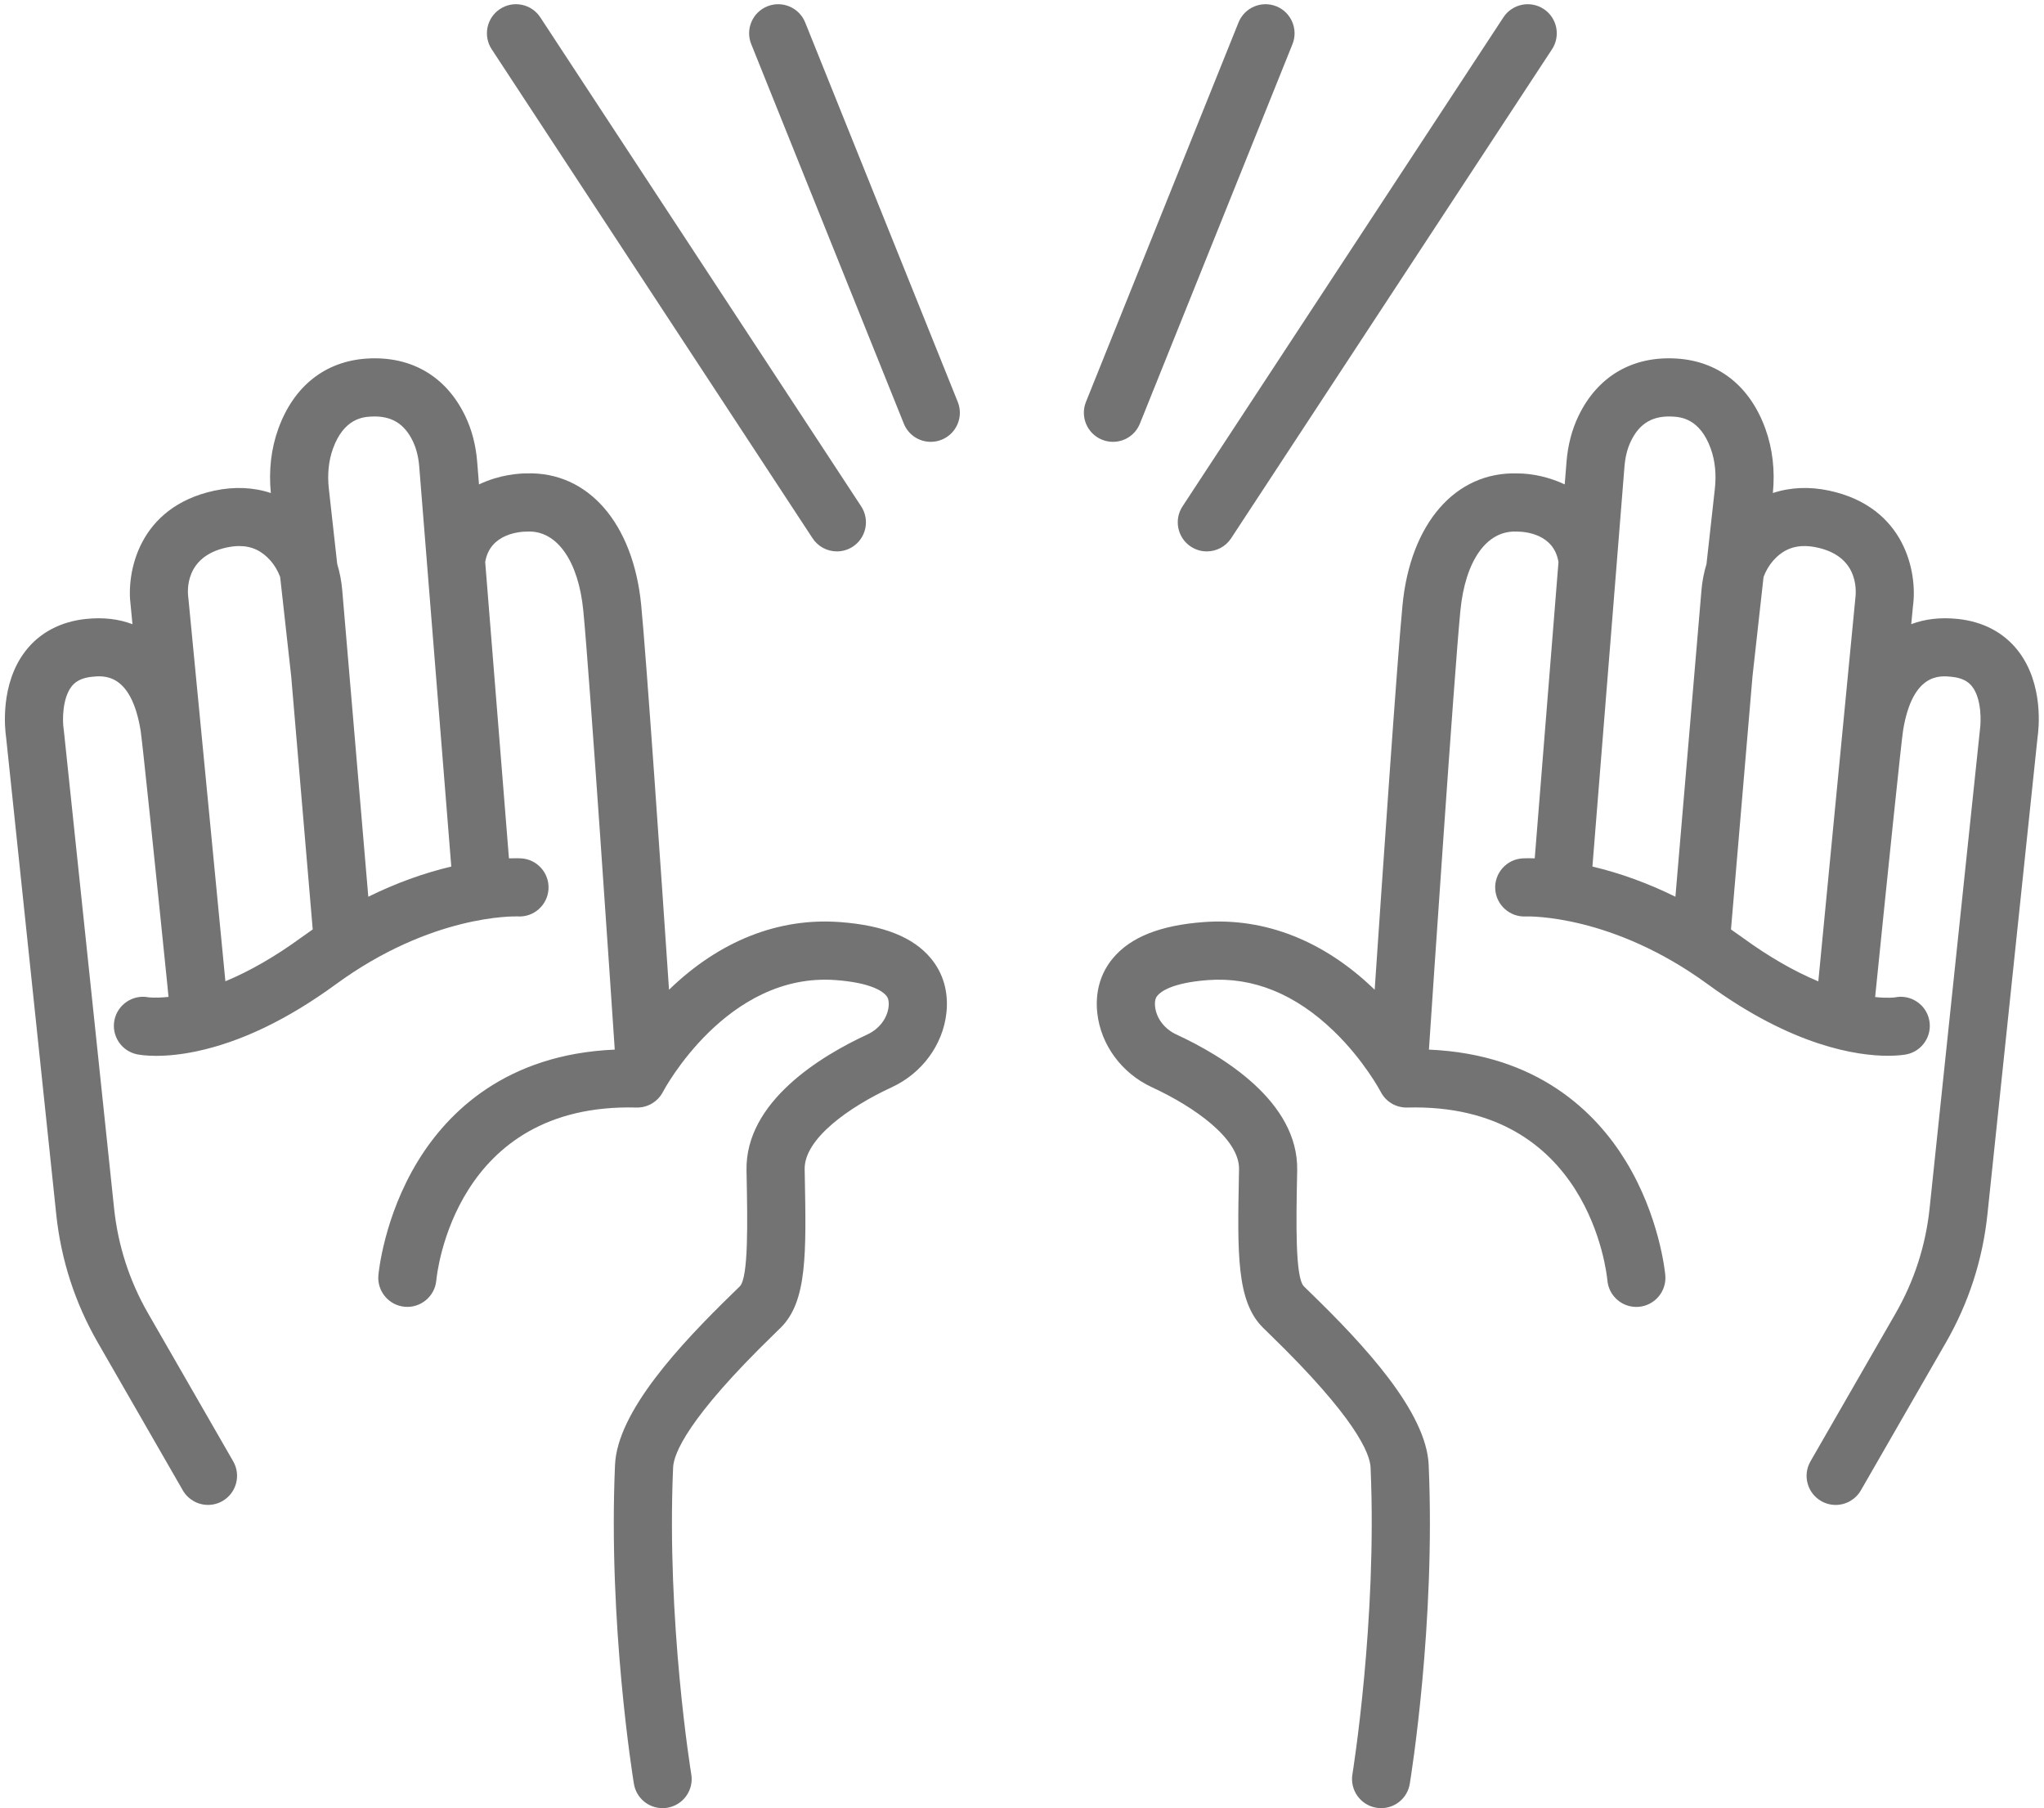
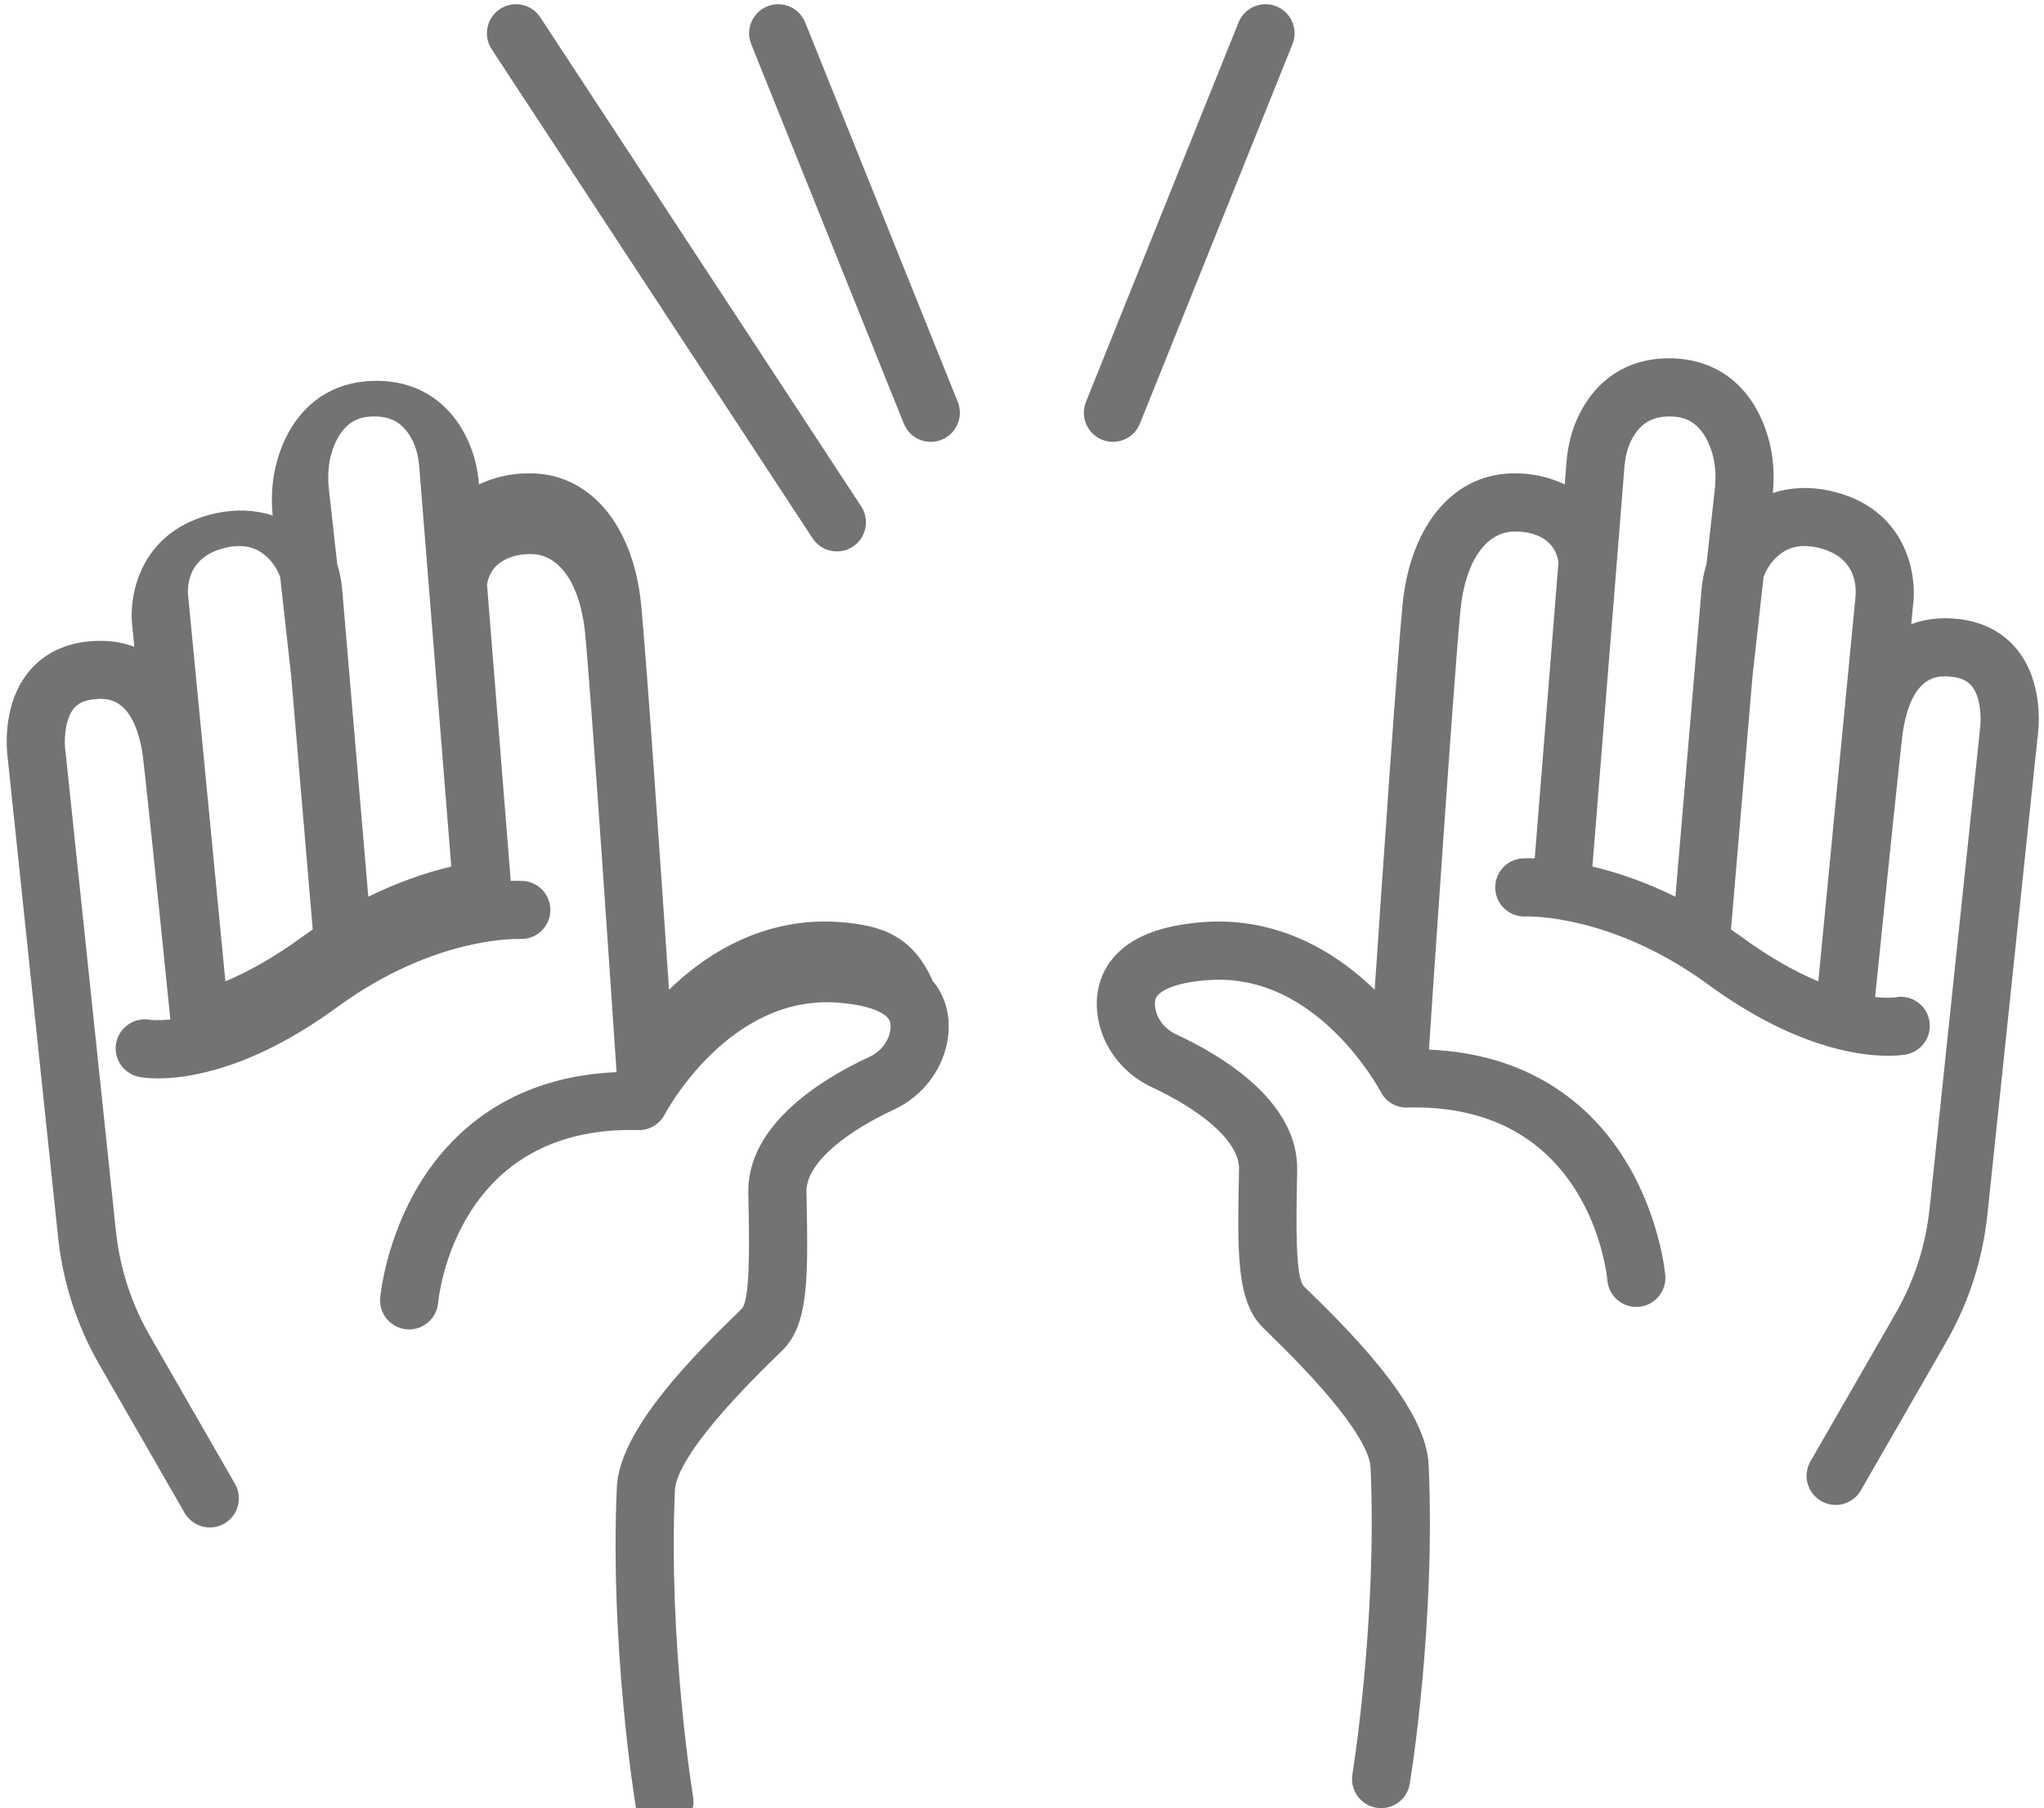
<svg xmlns="http://www.w3.org/2000/svg" fill="#000000" height="258.1" preserveAspectRatio="xMidYMid meet" version="1" viewBox="-0.7 -0.6 291.8 258.1" width="291.8" zoomAndPan="magnify">
  <g fill="#737373" id="change1_1">
    <path d="M115.303,76.232c0.77,1.173,2.068,1.873,3.473,1.873c0.809,0,1.595-0.235,2.274-0.68 c1.913-1.256,2.448-3.835,1.192-5.748L76.432,1.874c-0.608-0.927-1.541-1.561-2.627-1.786c-1.086-0.225-2.194-0.014-3.12,0.594 c-1.913,1.256-2.448,3.834-1.192,5.747L115.303,76.232z" fill="inherit" />
    <path d="M114.247,2.603C114.247,2.603,114.247,2.603,114.247,2.603c-0.855-2.122-3.277-3.155-5.399-2.302 c-1.029,0.414-1.834,1.203-2.269,2.223c-0.435,1.02-0.447,2.148-0.033,3.176l21.781,54.163c0.636,1.581,2.148,2.603,3.852,2.603 c0.53,0,1.051-0.101,1.547-0.301c1.029-0.414,1.834-1.203,2.27-2.223c0.435-1.02,0.446-2.148,0.032-3.176L114.247,2.603z" fill="inherit" />
-     <path d="M169.308,77.425L169.308,77.425c0.679,0.445,1.465,0.68,2.274,0.68c1.405,0,2.703-0.701,3.473-1.873 l45.811-69.803c1.255-1.913,0.72-4.491-1.192-5.747c-1.915-1.255-4.492-0.721-5.748,1.192l-45.811,69.803 C166.86,73.591,167.395,76.169,169.308,77.425z" fill="inherit" />
    <path d="M158.181,62.466c1.704,0,3.216-1.021,3.852-2.603L183.814,5.7c0.853-2.123-0.179-4.545-2.303-5.4 c-2.123-0.853-4.545,0.181-5.399,2.303l-21.781,54.163c-0.853,2.123,0.179,4.545,2.303,5.399 C157.13,62.365,157.65,62.466,158.181,62.466z" fill="inherit" />
-     <path d="M119.225,131.015c-8.785-0.657-17.222,2.684-24.416,9.657c-1.047-15.497-3.225-47.275-3.976-54.935 c-1.141-11.648-7.571-19.04-16.345-18.766c-0.007,0-0.013,0-0.02,0c-0.916,0-3.762,0.13-6.787,1.574l-0.258-3.217 c-0.191-2.39-0.765-4.593-1.705-6.547c-2.722-5.663-7.691-8.577-13.973-8.205c-6.004,0.36-10.522,3.931-12.723,10.054 c-1.018,2.831-1.373,5.906-1.058,9.143c-2.487-0.826-5.241-0.945-8.066-0.336c-10.884,2.348-12.57,11.765-11.945,16.38l0.259,2.679 c-1.975-0.751-4.202-1.005-6.643-0.75c-3.635,0.379-6.626,1.969-8.649,4.601c-3.631,4.725-2.923,11.093-2.75,12.284l7.16,68.104 c0.682,6.485,2.677,12.64,5.929,18.293l12.138,21.097c0.738,1.284,2.118,2.081,3.6,2.081c0.722,0,1.437-0.191,2.067-0.553 c1.984-1.141,2.669-3.684,1.528-5.667l-12.138-21.097c-2.671-4.642-4.309-9.696-4.868-15.021l-7.171-68.2l-0.025-0.189 c-0.198-1.252-0.187-4.385,1.111-6.074c0.626-0.814,1.556-1.26,2.928-1.403c1.668-0.175,5.57-0.585,6.938,7.622 c0.228,1.369,2.093,19.353,3.842,36.547c0,0.041,0.003,0.083,0.008,0.124l0.142,1.398c-1.855,0.203-2.871,0.056-2.875,0.056 c-2.22-0.425-4.393,1.033-4.845,3.248c-0.457,2.242,0.995,4.438,3.238,4.896c0.248,0.05,1.18,0.215,2.721,0.215 c1.781,0,3.708-0.215,5.73-0.64c6.351-1.335,13.054-4.558,19.925-9.579c13.676-9.993,25.488-9.694,25.959-9.682 c1.106,0.067,2.17-0.3,2.999-1.035c0.832-0.737,1.326-1.753,1.392-2.861c0.136-2.284-1.611-4.254-3.898-4.391 c-0.136-0.007-0.745-0.037-1.748-0.001l-3.39-42.297c0.678-4.114,5.055-4.344,5.985-4.348c0,0,0.001,0,0.001,0 c0.016,0,0.091-0.002,0.104-0.002c4.141-0.15,7.217,4.18,7.913,11.276c0.898,9.161,3.988,55.144,4.492,62.669 c-15.537,0.662-23.838,8.957-28.085,15.884c-4.868,7.941-5.63,15.992-5.66,16.331c-0.2,2.272,1.488,4.287,3.763,4.493 c2.276,0.201,4.295-1.481,4.505-3.754c0.096-1.037,2.647-25.374,28.566-24.685c1.59,0.048,3.072-0.842,3.796-2.248 c0.089-0.171,9.077-17.102,24.659-15.944c5.163,0.384,6.754,1.668,7.199,2.202c0.139,0.167,0.463,0.558,0.352,1.582 c-0.183,1.674-1.343,3.197-3.028,3.976c-6.527,3.016-17.447,9.547-17.258,19.406l0.015,0.764 c0.126,6.474,0.283,14.531-0.973,15.787c-0.206,0.206-0.488,0.48-0.831,0.813l-0.099,0.096 c-7.686,7.462-16.55,16.998-16.883,24.571c-0.994,22.661,2.544,44.595,2.695,45.518c0.332,2.016,2.052,3.479,4.092,3.479 c0.222,0,0.447-0.018,0.677-0.055c1.094-0.18,2.052-0.774,2.699-1.675c0.647-0.901,0.904-1.999,0.724-3.094 c-0.035-0.215-3.559-21.805-2.594-43.809c0.086-1.961,2.068-7.033,14.373-18.98l0.102-0.099c0.378-0.367,0.689-0.67,0.914-0.896 c3.755-3.754,3.622-10.553,3.404-21.817l-0.015-0.762c-0.084-4.36,6.371-8.908,12.44-11.712c4.313-1.993,7.301-6.059,7.798-10.612 c0.323-2.961-0.446-5.655-2.223-7.79C129.678,133.168,125.438,131.477,119.225,131.015z M63.725,123.089 c-3.974,0.939-7.949,2.385-11.847,4.309l-3.722-43.771c-0.108-1.267-0.348-2.52-0.716-3.725l-1.192-10.718 c-0.232-2.088-0.035-4.021,0.586-5.747c1.562-4.345,4.357-4.513,5.408-4.576c2.855-0.166,4.761,0.95,5.995,3.517 c0.495,1.029,0.802,2.245,0.912,3.614L63.725,123.089z M33.464,77.342c1.793,0,3.244,0.692,4.482,2.113 c0.556,0.638,1.009,1.409,1.348,2.294l1.578,14.194l3.072,36.123c-0.527,0.36-1.055,0.731-1.587,1.12 c-3.702,2.705-7.356,4.814-10.88,6.28l-5.27-54.534l-0.02-0.168c-0.14-0.978-0.534-5.92,5.461-7.214 C32.291,77.411,32.895,77.342,33.464,77.342z M74.627,74.306L74.627,74.306L74.627,74.306L74.627,74.306z" fill="inherit" />
+     <path d="M119.225,131.015c-8.785-0.657-17.222,2.684-24.416,9.657c-1.047-15.497-3.225-47.275-3.976-54.935 c-1.141-11.648-7.571-19.04-16.345-18.766c-0.007,0-0.013,0-0.02,0c-0.916,0-3.762,0.13-6.787,1.574c-0.191-2.39-0.765-4.593-1.705-6.547c-2.722-5.663-7.691-8.577-13.973-8.205c-6.004,0.36-10.522,3.931-12.723,10.054 c-1.018,2.831-1.373,5.906-1.058,9.143c-2.487-0.826-5.241-0.945-8.066-0.336c-10.884,2.348-12.57,11.765-11.945,16.38l0.259,2.679 c-1.975-0.751-4.202-1.005-6.643-0.75c-3.635,0.379-6.626,1.969-8.649,4.601c-3.631,4.725-2.923,11.093-2.75,12.284l7.16,68.104 c0.682,6.485,2.677,12.64,5.929,18.293l12.138,21.097c0.738,1.284,2.118,2.081,3.6,2.081c0.722,0,1.437-0.191,2.067-0.553 c1.984-1.141,2.669-3.684,1.528-5.667l-12.138-21.097c-2.671-4.642-4.309-9.696-4.868-15.021l-7.171-68.2l-0.025-0.189 c-0.198-1.252-0.187-4.385,1.111-6.074c0.626-0.814,1.556-1.26,2.928-1.403c1.668-0.175,5.57-0.585,6.938,7.622 c0.228,1.369,2.093,19.353,3.842,36.547c0,0.041,0.003,0.083,0.008,0.124l0.142,1.398c-1.855,0.203-2.871,0.056-2.875,0.056 c-2.22-0.425-4.393,1.033-4.845,3.248c-0.457,2.242,0.995,4.438,3.238,4.896c0.248,0.05,1.18,0.215,2.721,0.215 c1.781,0,3.708-0.215,5.73-0.64c6.351-1.335,13.054-4.558,19.925-9.579c13.676-9.993,25.488-9.694,25.959-9.682 c1.106,0.067,2.17-0.3,2.999-1.035c0.832-0.737,1.326-1.753,1.392-2.861c0.136-2.284-1.611-4.254-3.898-4.391 c-0.136-0.007-0.745-0.037-1.748-0.001l-3.39-42.297c0.678-4.114,5.055-4.344,5.985-4.348c0,0,0.001,0,0.001,0 c0.016,0,0.091-0.002,0.104-0.002c4.141-0.15,7.217,4.18,7.913,11.276c0.898,9.161,3.988,55.144,4.492,62.669 c-15.537,0.662-23.838,8.957-28.085,15.884c-4.868,7.941-5.63,15.992-5.66,16.331c-0.2,2.272,1.488,4.287,3.763,4.493 c2.276,0.201,4.295-1.481,4.505-3.754c0.096-1.037,2.647-25.374,28.566-24.685c1.59,0.048,3.072-0.842,3.796-2.248 c0.089-0.171,9.077-17.102,24.659-15.944c5.163,0.384,6.754,1.668,7.199,2.202c0.139,0.167,0.463,0.558,0.352,1.582 c-0.183,1.674-1.343,3.197-3.028,3.976c-6.527,3.016-17.447,9.547-17.258,19.406l0.015,0.764 c0.126,6.474,0.283,14.531-0.973,15.787c-0.206,0.206-0.488,0.48-0.831,0.813l-0.099,0.096 c-7.686,7.462-16.55,16.998-16.883,24.571c-0.994,22.661,2.544,44.595,2.695,45.518c0.332,2.016,2.052,3.479,4.092,3.479 c0.222,0,0.447-0.018,0.677-0.055c1.094-0.18,2.052-0.774,2.699-1.675c0.647-0.901,0.904-1.999,0.724-3.094 c-0.035-0.215-3.559-21.805-2.594-43.809c0.086-1.961,2.068-7.033,14.373-18.98l0.102-0.099c0.378-0.367,0.689-0.67,0.914-0.896 c3.755-3.754,3.622-10.553,3.404-21.817l-0.015-0.762c-0.084-4.36,6.371-8.908,12.44-11.712c4.313-1.993,7.301-6.059,7.798-10.612 c0.323-2.961-0.446-5.655-2.223-7.79C129.678,133.168,125.438,131.477,119.225,131.015z M63.725,123.089 c-3.974,0.939-7.949,2.385-11.847,4.309l-3.722-43.771c-0.108-1.267-0.348-2.52-0.716-3.725l-1.192-10.718 c-0.232-2.088-0.035-4.021,0.586-5.747c1.562-4.345,4.357-4.513,5.408-4.576c2.855-0.166,4.761,0.95,5.995,3.517 c0.495,1.029,0.802,2.245,0.912,3.614L63.725,123.089z M33.464,77.342c1.793,0,3.244,0.692,4.482,2.113 c0.556,0.638,1.009,1.409,1.348,2.294l1.578,14.194l3.072,36.123c-0.527,0.36-1.055,0.731-1.587,1.12 c-3.702,2.705-7.356,4.814-10.88,6.28l-5.27-54.534l-0.02-0.168c-0.14-0.978-0.534-5.92,5.461-7.214 C32.291,77.411,32.895,77.342,33.464,77.342z M74.627,74.306L74.627,74.306L74.627,74.306L74.627,74.306z" fill="inherit" />
    <path d="M287.438,92.346c-2.022-2.631-5.013-4.223-8.649-4.601c-2.445-0.254-4.667-0.003-6.642,0.747l0.255-2.639 c0.629-4.651-1.058-14.068-11.942-16.416c-2.823-0.609-5.579-0.491-8.066,0.336c0.316-3.235-0.04-6.309-1.058-9.143 c-2.201-6.123-6.719-9.694-12.724-10.054c-6.275-0.378-11.248,2.541-13.972,8.205c-0.94,1.956-1.513,4.159-1.705,6.548 l-0.257,3.212c-2.102-0.996-4.54-1.57-6.78-1.57c-8.822-0.254-15.233,7.132-16.373,18.765c-0.751,7.661-2.928,39.438-3.976,54.936 c-7.189-6.968-15.635-10.308-24.415-9.658c-6.213,0.462-10.453,2.154-12.964,5.172c-1.777,2.136-2.546,4.83-2.223,7.79 c0.495,4.553,3.484,8.619,7.798,10.611c6.069,2.804,12.525,7.353,12.44,11.712l-0.015,0.768 c-0.218,11.261-0.351,18.058,3.403,21.811c0.226,0.226,0.534,0.526,0.909,0.89l0.107,0.104 c12.305,11.946,14.287,17.02,14.374,18.981c0.958,21.846-2.559,43.593-2.594,43.811c-0.37,2.258,1.166,4.397,3.424,4.767 c0.227,0.037,0.453,0.055,0.676,0.055c2.04,0,3.761-1.463,4.091-3.478c0.151-0.921,3.692-22.816,2.696-45.519 c-0.333-7.573-9.198-17.11-16.929-24.616c-0.367-0.356-0.667-0.647-0.884-0.863c-1.255-1.255-1.099-9.307-0.973-15.781l0.015-0.77 c0.19-9.859-10.732-16.39-17.258-19.406c-1.685-0.779-2.845-2.302-3.028-3.976c-0.112-1.024,0.213-1.415,0.351-1.581 c0.445-0.534,2.036-1.818,7.2-2.203c6.418-0.471,12.459,1.973,17.964,7.284c4.323,4.171,6.673,8.618,6.694,8.66 c0.734,1.425,2.185,2.288,3.799,2.248c25.944-0.694,28.468,23.66,28.563,24.678c0.099,1.106,0.622,2.107,1.475,2.819 c0.849,0.709,1.924,1.043,3.022,0.947c2.28-0.2,3.971-2.217,3.771-4.498c-0.03-0.339-0.792-8.389-5.661-16.33 c-4.246-6.928-12.547-15.223-28.084-15.884c0.503-7.525,3.594-53.508,4.492-62.669c0.697-7.103,3.728-11.408,7.933-11.276 l0.119,0.001c1.236,0.006,5.293,0.338,5.951,4.349l-3.39,42.296c-1.051-0.036-1.667-0.002-1.751,0.003 c-2.271,0.135-4.016,2.097-3.89,4.371c0.126,2.283,2.102,4.036,4.351,3.916c0.504-0.015,12.372-0.274,25.993,9.68 c12.154,8.882,21.339,10.209,25.734,10.209c1.561,0,2.476-0.17,2.644-0.204c2.242-0.458,3.694-2.655,3.236-4.896 c-0.221-1.086-0.853-2.021-1.777-2.632c-0.926-0.612-2.032-0.827-3.091-0.609c-0.01,0.001-1.009,0.157-2.854-0.044l0.142-1.399 c0.003-0.017,0.005-0.034,0.006-0.051l0.014-0.143c1.617-15.929,3.592-35.051,3.836-36.519c1.363-8.18,5.265-7.773,6.935-7.597 c1.363,0.142,2.29,0.584,2.917,1.391c1.387,1.789,1.269,5.083,1.114,6.136l-7.188,68.339c-0.56,5.326-2.198,10.38-4.87,15.021 l-12.137,21.097c-0.553,0.961-0.698,2.08-0.41,3.15c0.289,1.071,0.977,1.965,1.938,2.517c0.629,0.362,1.344,0.553,2.066,0.553 c1.483,0,2.863-0.797,3.601-2.081l12.138-21.096c3.251-5.651,5.246-11.806,5.928-18.294l7.154-68.065 C290.361,103.441,291.074,97.076,287.438,92.346z M258.71,77.55c5.753,1.241,5.633,5.848,5.457,7.257l-5.271,54.518l-0.016,0.153 c-3.515-1.468-7.168-3.581-10.878-6.292c-0.533-0.389-1.061-0.76-1.588-1.12l3.07-36.109l1.58-14.207 c0.339-0.885,0.792-1.657,1.349-2.295C254.045,77.581,256.048,76.977,258.71,77.55z M230.102,79.813c0-0.002,0-0.003,0-0.005 c0,0,0-0.001,0-0.001l1.107-13.816c0.11-1.367,0.416-2.583,0.912-3.613c1.235-2.569,3.142-3.684,5.995-3.517 c1.052,0.063,3.847,0.231,5.409,4.576c0.62,1.726,0.817,3.66,0.585,5.747l-1.192,10.719c-0.367,1.203-0.607,2.455-0.716,3.723 l-3.722,43.771c-3.896-1.923-7.872-3.37-11.847-4.309L230.102,79.813z" fill="inherit" />
  </g>
</svg>